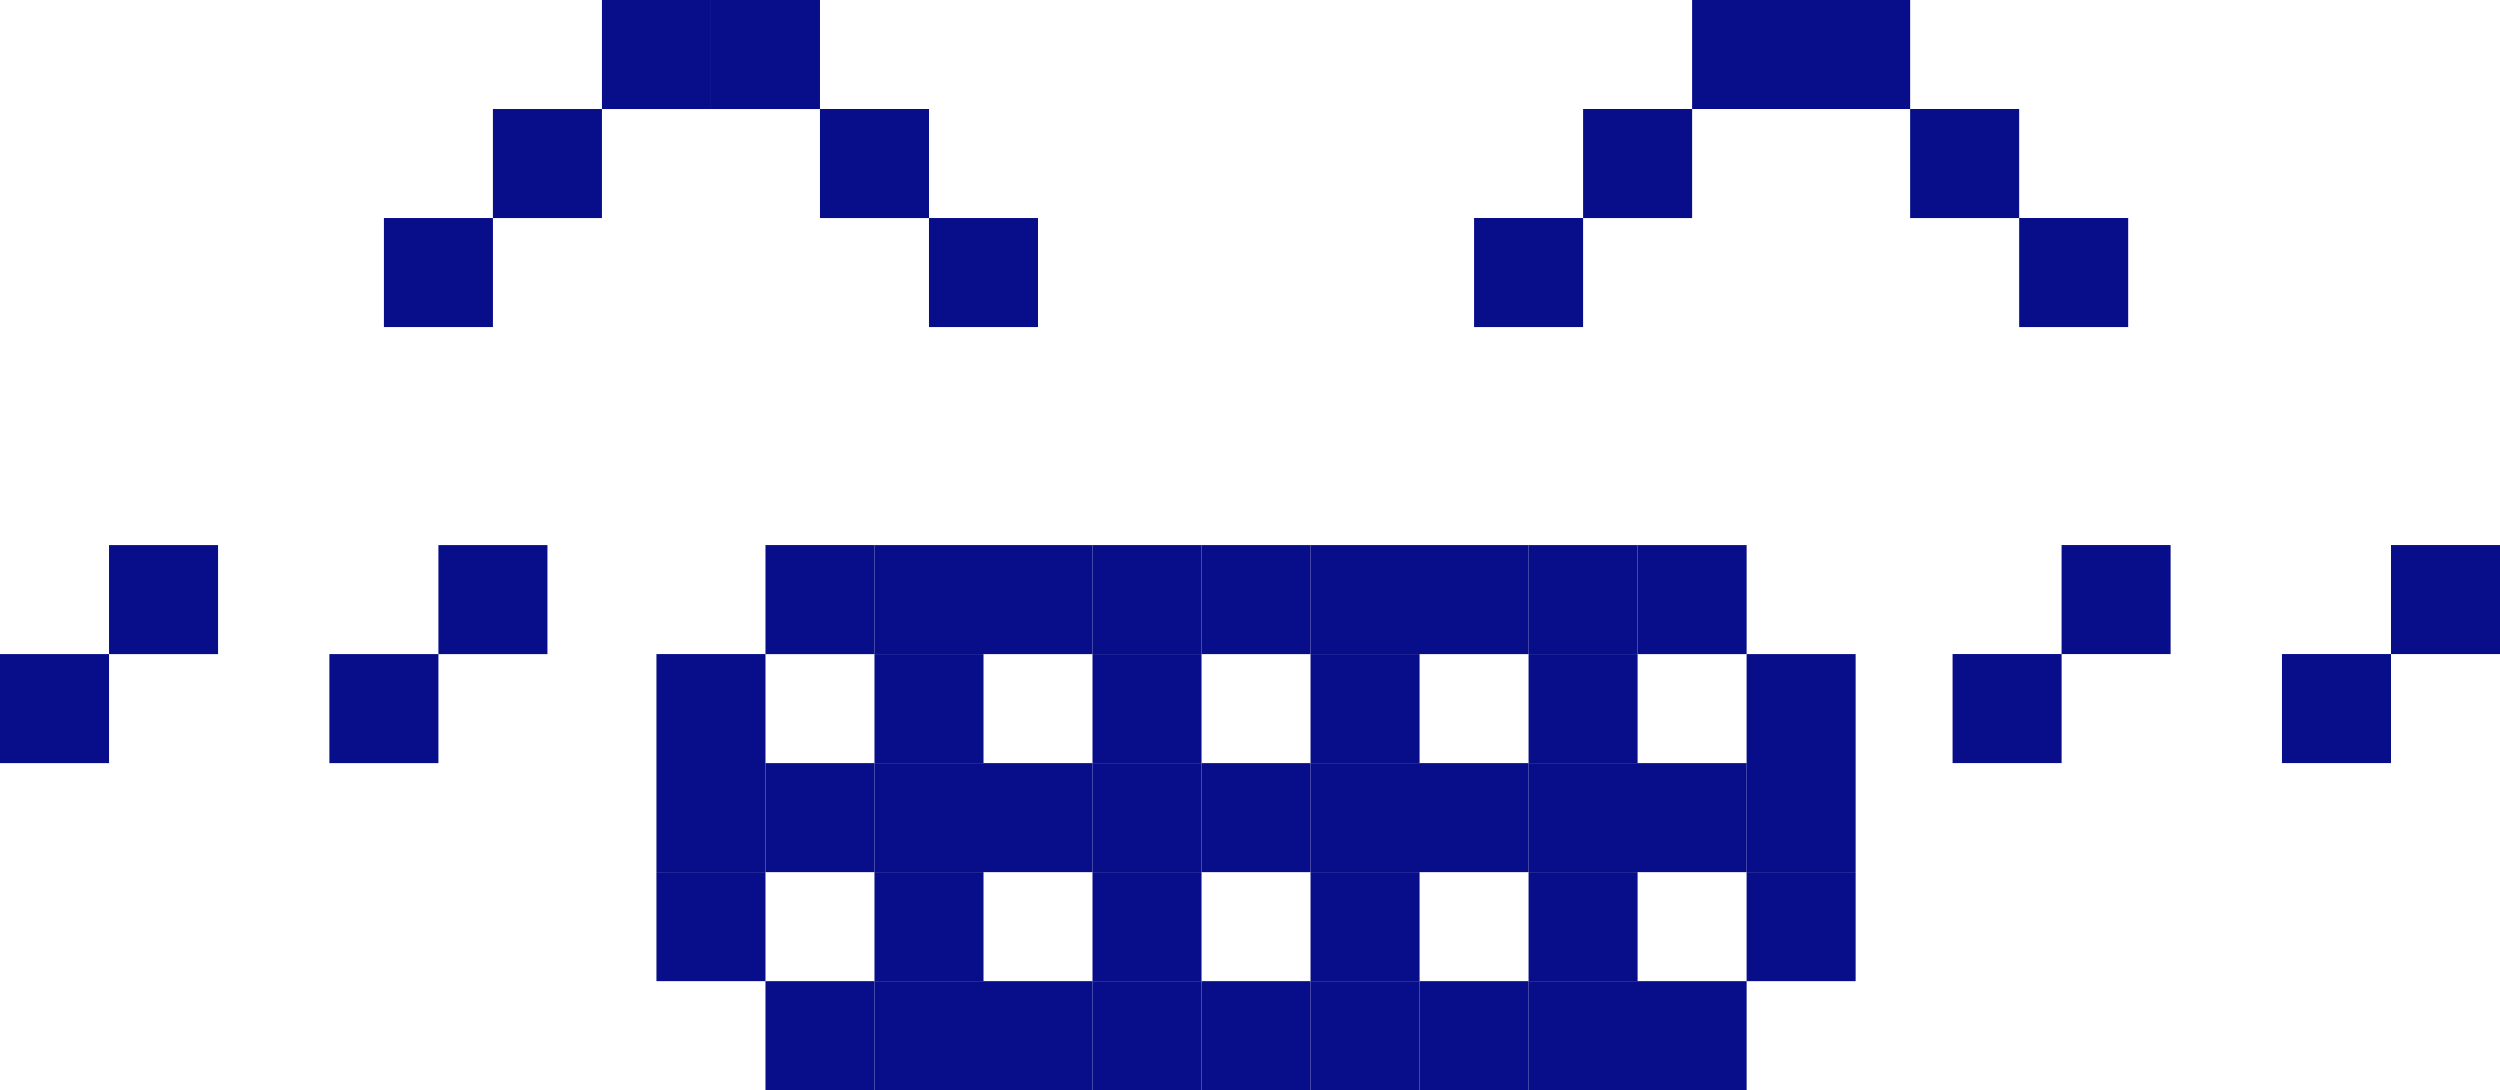
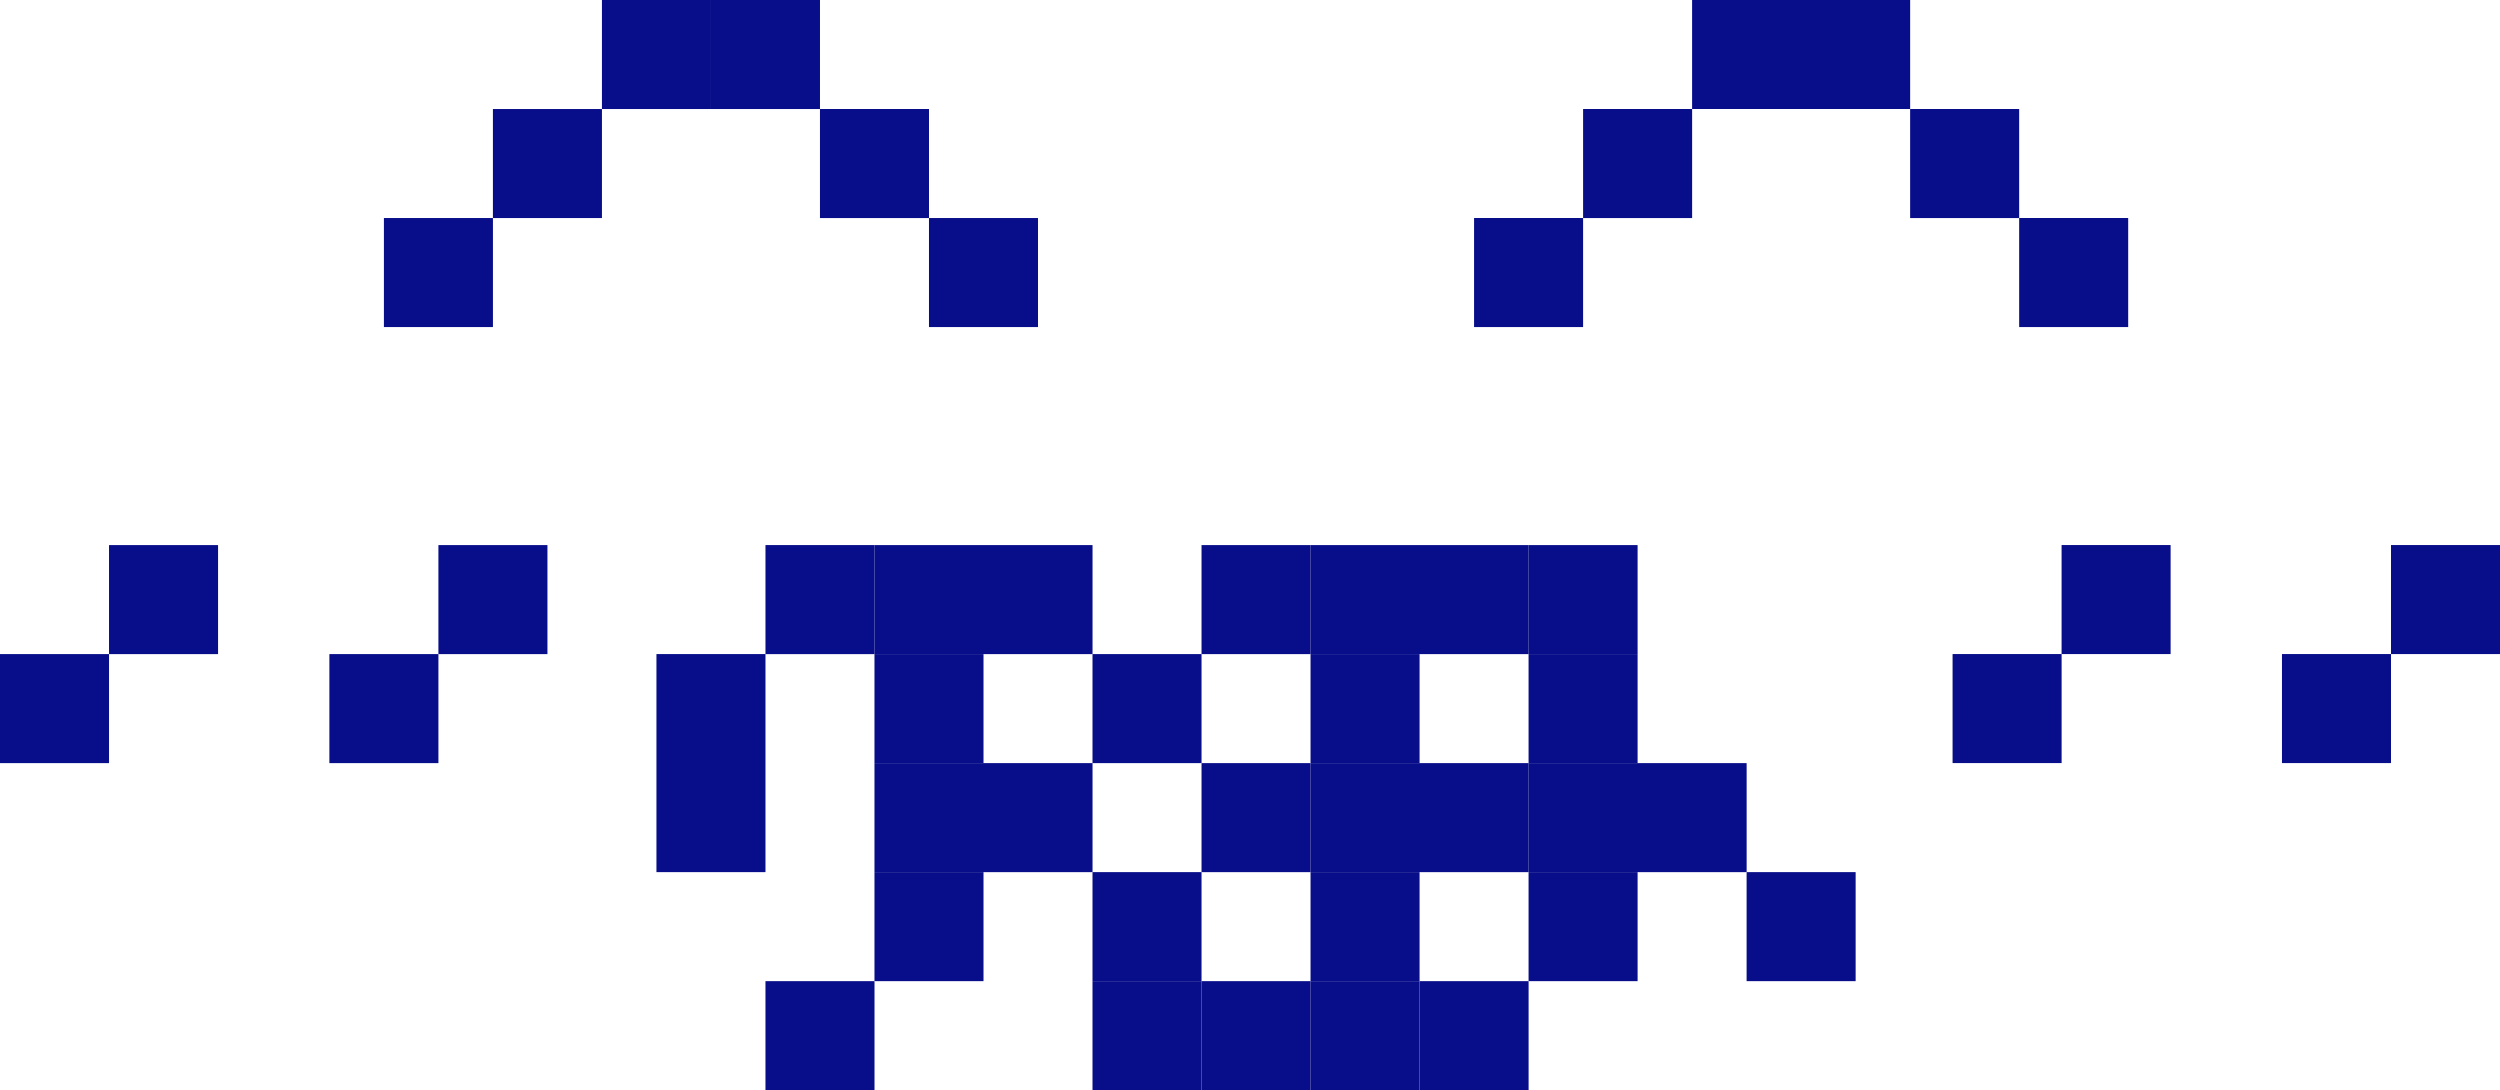
<svg xmlns="http://www.w3.org/2000/svg" id="_レイヤー_2" viewBox="0 0 114.903 50.105">
  <defs>
    <style>.cls-1{fill:#080d89}</style>
  </defs>
  <g id="_レイヤー_1-2">
    <path d="M17.645 10.021h5.011v5.011h-5.011z" class="cls-1" />
    <path d="M22.655 5.011h5.011v5.011h-5.011zM27.666 0h5.011v5.011h-5.011z" class="cls-1" />
    <path d="M32.676 0h5.011v5.011h-5.011zm10.021 10.021h5.011v5.011h-5.011z" class="cls-1" />
    <path d="M37.687 5.011h5.011v5.011h-5.011zm30.063 5.01h5.011v5.011H67.75zm5.011-5.01h5.011v5.011h-5.011zM77.771 0h5.011v5.011h-5.011zm5.011 0h5.011v5.011h-5.011zm10.021 10.021h5.011v5.011h-5.011zm-5.011-5.01h5.011v5.011h-5.011zm-52.61 20.042h5.011v5.011h-5.011zm-5.011 5.01h5.011v5.011h-5.011zm0 5.011h5.011v5.011h-5.011z" class="cls-1" />
-     <path d="M30.171 40.084h5.011v5.011h-5.011zm50.105-10.021h5.011v5.011h-5.011zm0 5.011h5.011v5.011h-5.011z" class="cls-1" />
    <path d="M80.276 40.084h5.011v5.011h-5.011zM40.192 25.053h5.011v5.011h-5.011zm5.011 0h5.011v5.011h-5.011z" class="cls-1" />
-     <path d="M50.213 25.053h5.011v5.011h-5.011z" class="cls-1" />
    <path d="M55.224 25.053h5.011v5.011h-5.011z" class="cls-1" />
    <path d="M60.234 25.053h5.011v5.011h-5.011zm0 20.042h5.011v5.011h-5.011zm5.011-20.042h5.011v5.011h-5.011z" class="cls-1" />
    <path d="M70.255 25.053h5.011v5.011h-5.011zm-30.063 5.01h5.011v5.011h-5.011zm10.021 0h5.011v5.011h-5.011zm10.021 0h5.011v5.011h-5.011z" class="cls-1" />
    <path d="M70.255 30.063h5.011v5.011h-5.011zM40.192 40.084h5.011v5.011h-5.011zm10.021 0h5.011v5.011h-5.011zm10.021 0h5.011v5.011h-5.011zm10.021 0h5.011v5.011h-5.011z" class="cls-1" />
    <path d="M35.182 45.095h5.011v5.011h-5.011z" class="cls-1" />
-     <path d="M40.192 45.095h5.011v5.011h-5.011zm5.011 0h5.011v5.011h-5.011z" class="cls-1" />
    <path d="M50.213 45.095h5.011v5.011h-5.011z" class="cls-1" />
    <path d="M55.224 45.095h5.011v5.011h-5.011zm10.021 0h5.011v5.011h-5.011z" class="cls-1" />
-     <path d="M70.255 45.095h5.011v5.011h-5.011zm5.011-20.042h5.011v5.011h-5.011zm0 20.042h5.011v5.011h-5.011zM35.182 35.074h5.011v5.011h-5.011z" class="cls-1" />
    <path d="M40.192 35.074h5.011v5.011h-5.011zm5.011 0h5.011v5.011h-5.011z" class="cls-1" />
-     <path d="M50.213 35.074h5.011v5.011h-5.011z" class="cls-1" />
    <path d="M55.224 35.074h5.011v5.011h-5.011z" class="cls-1" />
    <path d="M60.234 35.074h5.011v5.011h-5.011zm5.011 0h5.011v5.011h-5.011z" class="cls-1" />
    <path d="M70.255 35.074h5.011v5.011h-5.011zm5.011 0h5.011v5.011h-5.011zM0 30.063h5.011v5.011H0zm5.011-5.01h5.011v5.011H5.011zm15.139 0h5.011v5.011H20.15zm-5.011 5.01h5.011v5.011h-5.011zm74.604-.002h5.011v5.011h-5.011z" class="cls-1" />
    <path d="M94.753 25.051h5.011v5.011h-5.011zm15.14 0h5.011v5.011h-5.011zm-5.011 5.01h5.011v5.011h-5.011z" class="cls-1" />
  </g>
</svg>